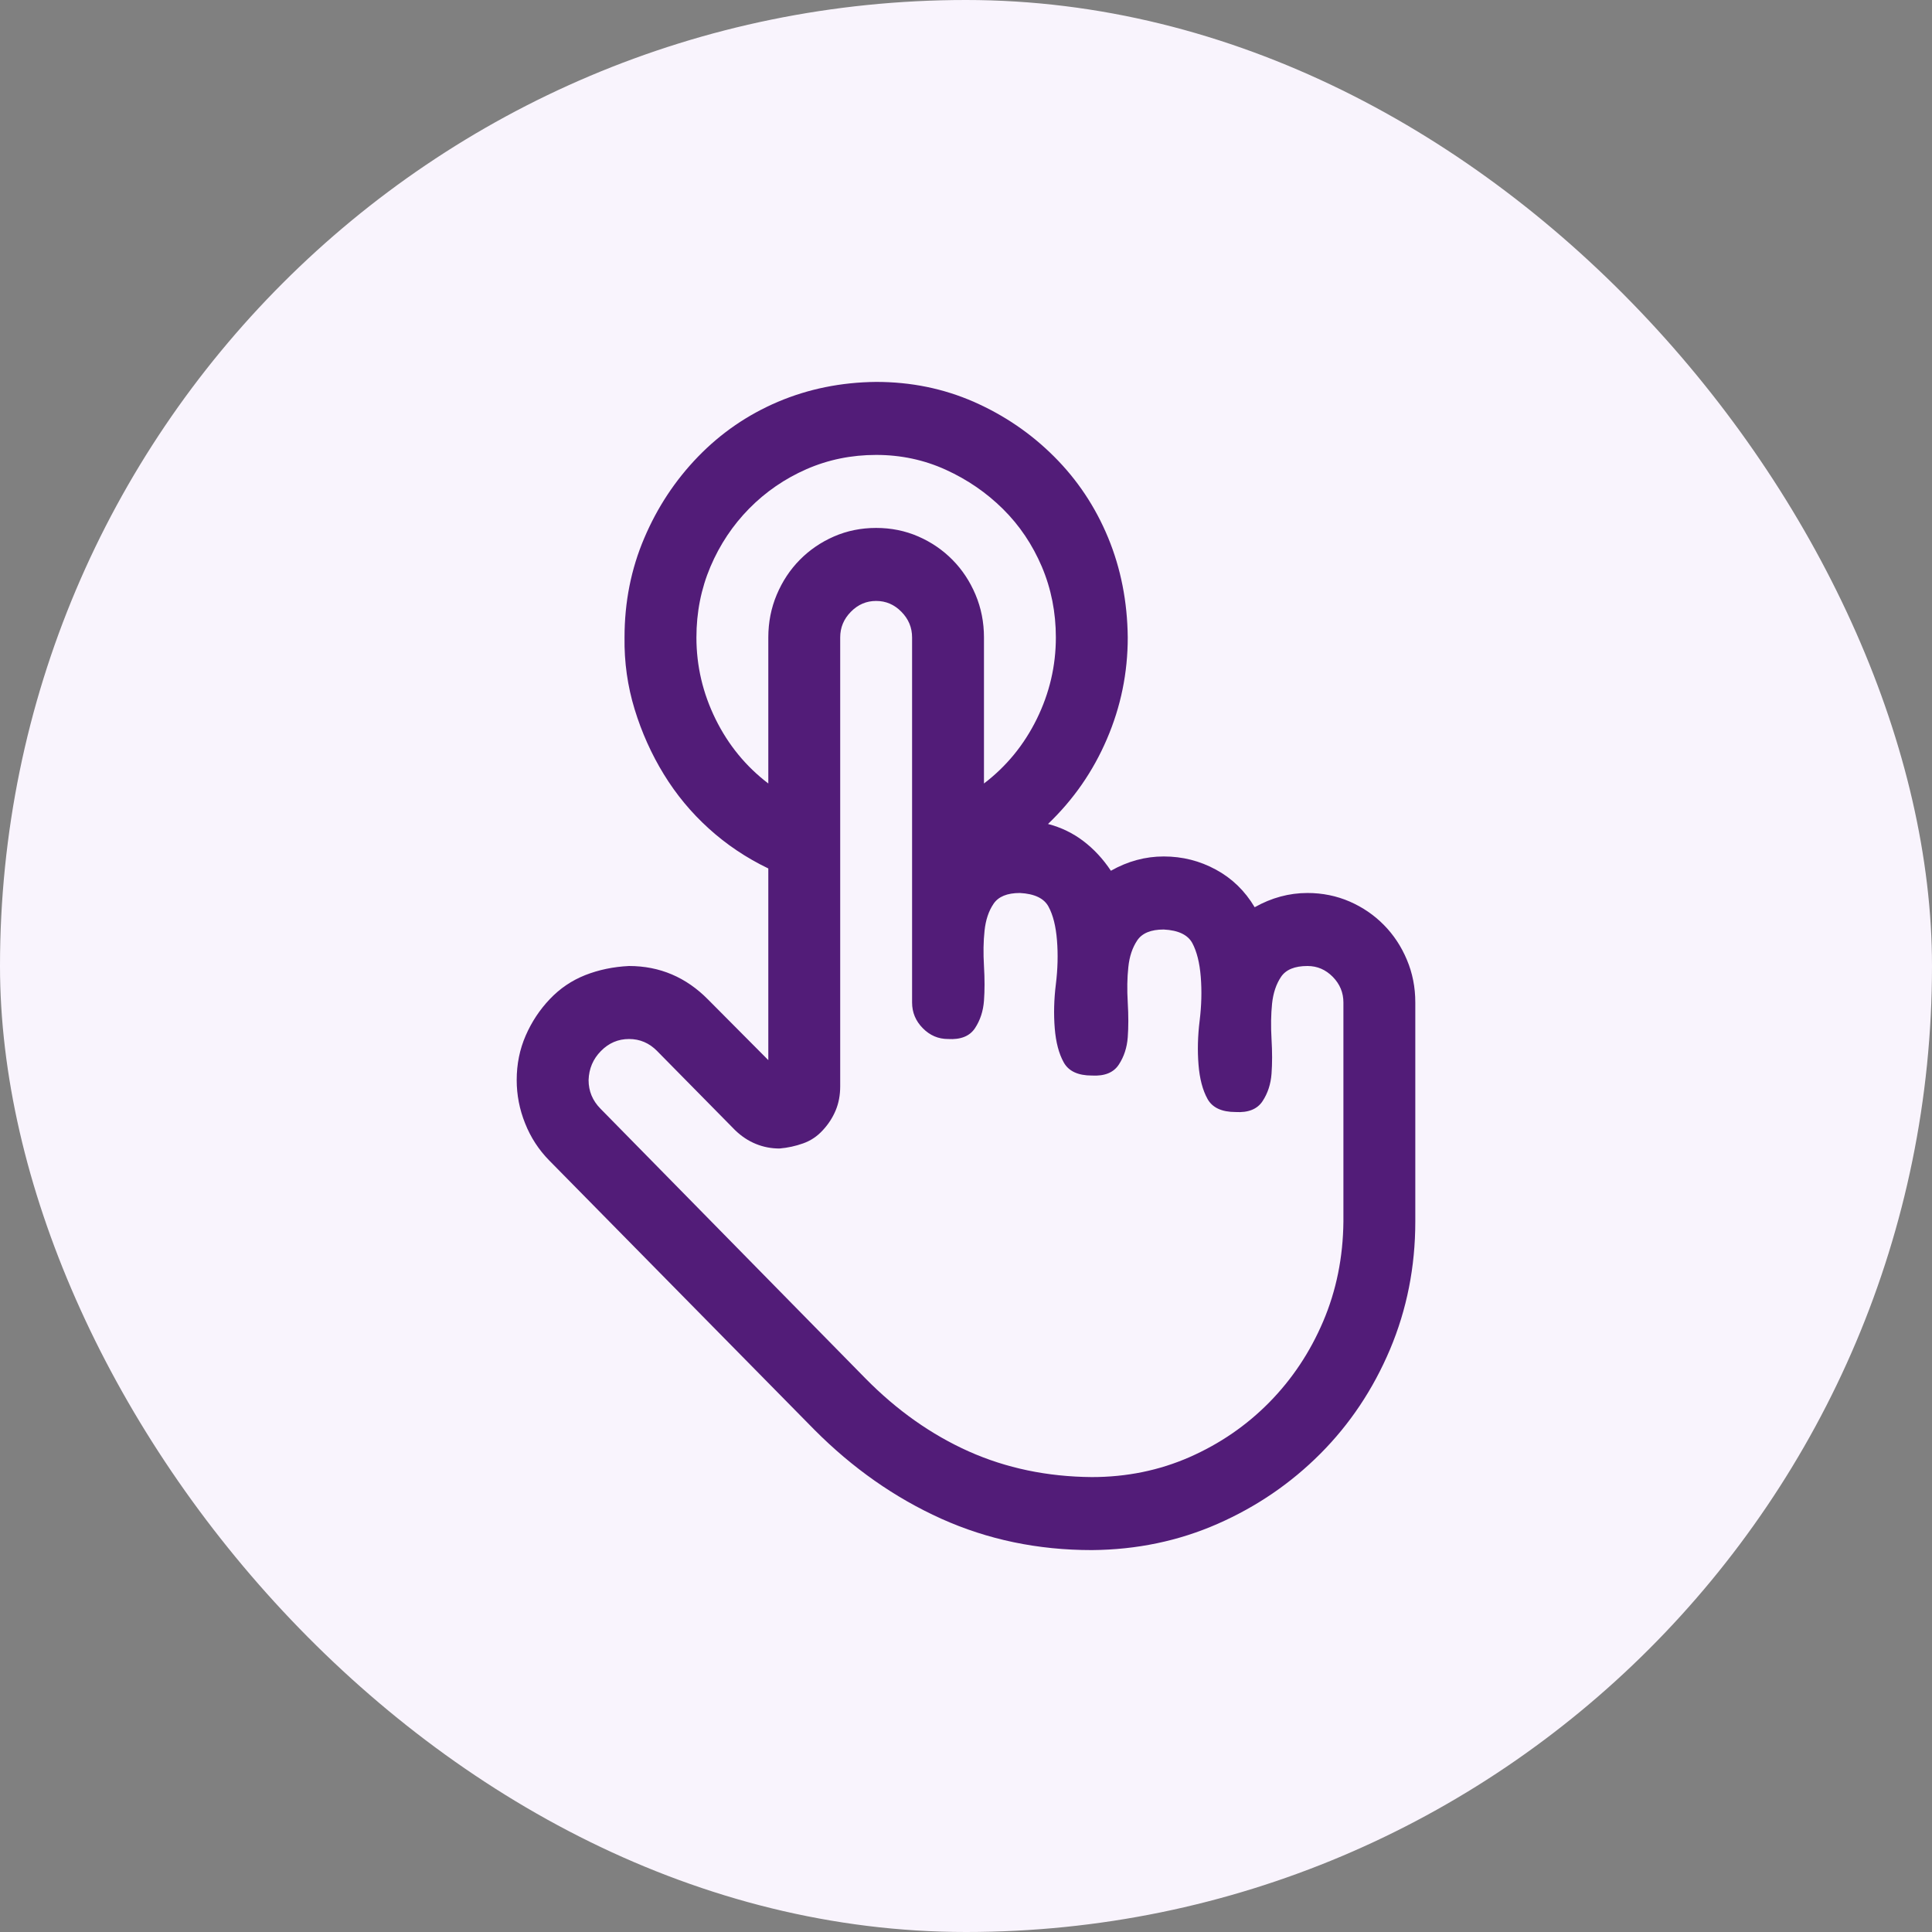
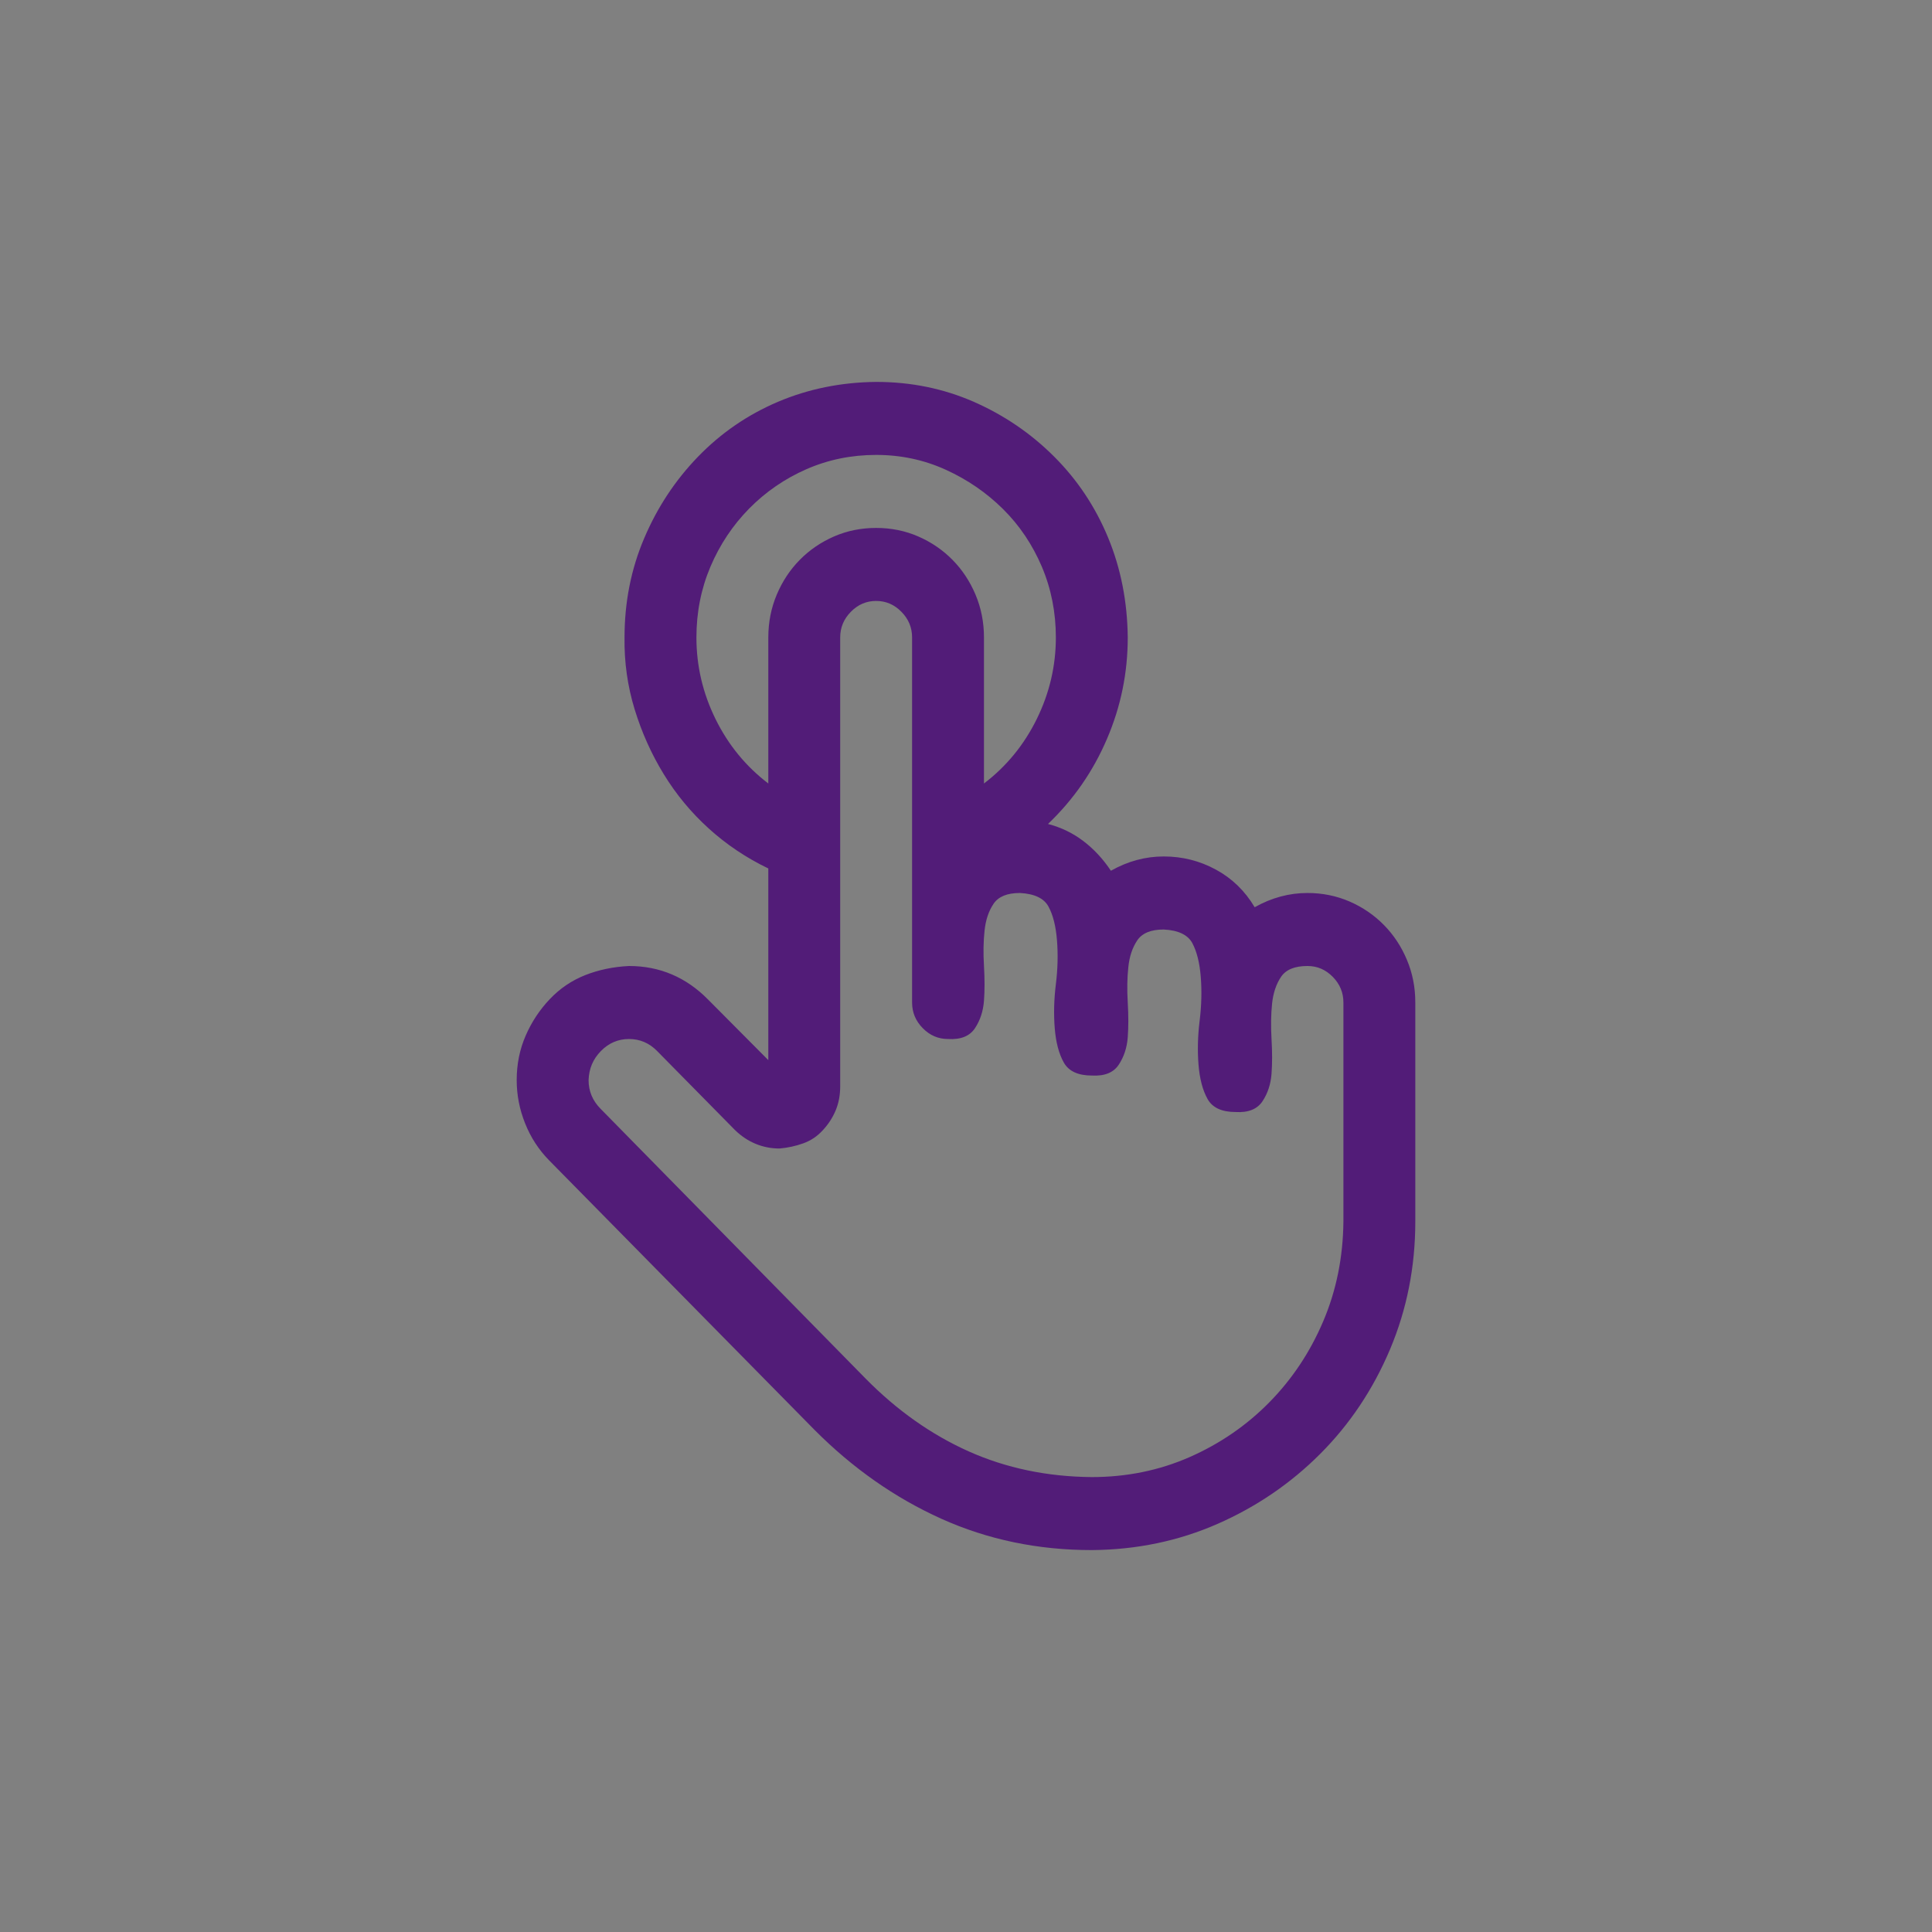
<svg xmlns="http://www.w3.org/2000/svg" width="43" height="43" viewBox="0 0 43 43" fill="none">
  <rect x="0" y="0" width="43" height="43" fill="#808080" stroke="none" />
-   <rect width="43" height="43" rx="21.5" fill="#F9F4FD" />
  <path d="M29.1 19.875C29.433 19.875 29.746 19.939 30.038 20.065C30.329 20.192 30.583 20.366 30.8 20.586C31.017 20.806 31.188 21.064 31.312 21.36C31.438 21.657 31.5 21.974 31.5 22.312V27.188C31.5 28.195 31.312 29.143 30.938 30.031C30.562 30.92 30.046 31.694 29.387 32.355C28.729 33.015 27.967 33.535 27.1 33.916C26.233 34.297 25.3 34.492 24.3 34.5C23.1 34.5 21.983 34.267 20.95 33.802C19.917 33.336 18.975 32.676 18.125 31.821L12.225 25.829C11.992 25.592 11.812 25.317 11.688 25.004C11.562 24.691 11.5 24.369 11.5 24.039C11.5 23.684 11.567 23.354 11.7 23.049C11.833 22.744 12.012 22.473 12.238 22.236C12.463 21.999 12.725 21.822 13.025 21.703C13.325 21.585 13.65 21.517 14 21.5C14.683 21.5 15.271 21.75 15.762 22.249L17.1 23.595V19.329C16.608 19.092 16.167 18.796 15.775 18.44C15.383 18.085 15.05 17.683 14.775 17.234C14.5 16.786 14.283 16.303 14.125 15.787C13.967 15.271 13.892 14.738 13.9 14.188C13.9 13.4 14.046 12.664 14.338 11.979C14.629 11.293 15.029 10.688 15.537 10.163C16.046 9.638 16.637 9.232 17.312 8.944C17.988 8.657 18.717 8.508 19.5 8.5C20.275 8.5 21 8.648 21.675 8.944C22.35 9.241 22.946 9.647 23.462 10.163C23.979 10.679 24.379 11.28 24.663 11.966C24.946 12.651 25.092 13.392 25.1 14.188C25.1 14.975 24.946 15.728 24.637 16.447C24.329 17.167 23.892 17.797 23.325 18.339C23.617 18.415 23.879 18.542 24.113 18.72C24.346 18.898 24.55 19.117 24.725 19.38C25.1 19.168 25.492 19.062 25.9 19.062C26.317 19.062 26.704 19.16 27.062 19.355C27.421 19.549 27.708 19.828 27.925 20.192C28.3 19.981 28.692 19.875 29.1 19.875ZM15.5 14.188C15.5 14.822 15.642 15.427 15.925 16.003C16.208 16.578 16.6 17.057 17.1 17.438V14.188C17.1 13.849 17.163 13.532 17.288 13.235C17.413 12.939 17.583 12.681 17.8 12.461C18.017 12.241 18.271 12.067 18.562 11.94C18.854 11.813 19.167 11.75 19.5 11.75C19.833 11.75 20.146 11.813 20.438 11.94C20.729 12.067 20.983 12.241 21.2 12.461C21.417 12.681 21.587 12.939 21.712 13.235C21.837 13.532 21.9 13.849 21.9 14.188V17.438C22.4 17.057 22.792 16.578 23.075 16.003C23.358 15.427 23.5 14.822 23.5 14.188C23.5 13.629 23.396 13.104 23.188 12.613C22.979 12.122 22.692 11.695 22.325 11.331C21.958 10.967 21.533 10.675 21.05 10.455C20.567 10.235 20.05 10.125 19.5 10.125C18.95 10.125 18.433 10.231 17.95 10.442C17.467 10.654 17.042 10.946 16.675 11.318C16.308 11.691 16.021 12.122 15.812 12.613C15.604 13.104 15.5 13.629 15.5 14.188ZM29.9 22.312C29.9 22.092 29.821 21.902 29.663 21.741C29.504 21.58 29.317 21.5 29.1 21.5C28.817 21.5 28.621 21.58 28.512 21.741C28.404 21.902 28.337 22.101 28.312 22.338C28.288 22.575 28.283 22.837 28.3 23.125C28.317 23.413 28.317 23.671 28.3 23.899C28.283 24.128 28.217 24.331 28.1 24.509C27.983 24.686 27.783 24.767 27.5 24.75C27.192 24.75 26.983 24.653 26.875 24.458C26.767 24.263 26.7 24.009 26.675 23.696C26.65 23.383 26.658 23.057 26.7 22.719C26.742 22.38 26.75 22.054 26.725 21.741C26.7 21.428 26.637 21.178 26.538 20.992C26.438 20.806 26.225 20.704 25.9 20.688C25.617 20.688 25.421 20.768 25.312 20.929C25.204 21.09 25.137 21.288 25.113 21.525C25.087 21.762 25.083 22.025 25.1 22.312C25.117 22.6 25.117 22.858 25.1 23.087C25.083 23.315 25.017 23.519 24.9 23.696C24.783 23.874 24.583 23.954 24.3 23.938C23.992 23.938 23.783 23.84 23.675 23.645C23.567 23.451 23.5 23.197 23.475 22.884C23.45 22.571 23.458 22.245 23.5 21.906C23.542 21.568 23.55 21.242 23.525 20.929C23.5 20.616 23.438 20.366 23.337 20.18C23.238 19.994 23.025 19.892 22.7 19.875C22.417 19.875 22.221 19.955 22.113 20.116C22.004 20.277 21.938 20.476 21.913 20.713C21.887 20.95 21.883 21.212 21.9 21.5C21.917 21.788 21.917 22.046 21.9 22.274C21.883 22.503 21.817 22.706 21.7 22.884C21.583 23.061 21.383 23.142 21.1 23.125C20.883 23.125 20.696 23.045 20.538 22.884C20.379 22.723 20.3 22.533 20.3 22.312V14.188C20.3 13.967 20.221 13.777 20.062 13.616C19.904 13.455 19.717 13.375 19.5 13.375C19.283 13.375 19.096 13.455 18.938 13.616C18.779 13.777 18.7 13.967 18.7 14.188V24.179C18.7 24.373 18.667 24.551 18.6 24.712C18.533 24.873 18.438 25.021 18.312 25.156C18.188 25.292 18.042 25.389 17.875 25.448C17.708 25.508 17.533 25.546 17.35 25.562C17.167 25.562 16.992 25.529 16.825 25.461C16.658 25.393 16.504 25.292 16.363 25.156L14.625 23.392C14.45 23.214 14.242 23.125 14 23.125C13.758 23.125 13.55 23.214 13.375 23.392C13.2 23.569 13.108 23.785 13.1 24.039C13.1 24.285 13.188 24.496 13.363 24.674L19.262 30.679C19.962 31.39 20.729 31.931 21.562 32.304C22.396 32.676 23.308 32.867 24.3 32.875C25.075 32.875 25.8 32.727 26.475 32.431C27.15 32.134 27.742 31.728 28.25 31.212C28.758 30.696 29.158 30.095 29.45 29.409C29.742 28.724 29.892 27.983 29.9 27.188V22.312Z" fill="#521C78" />
</svg>